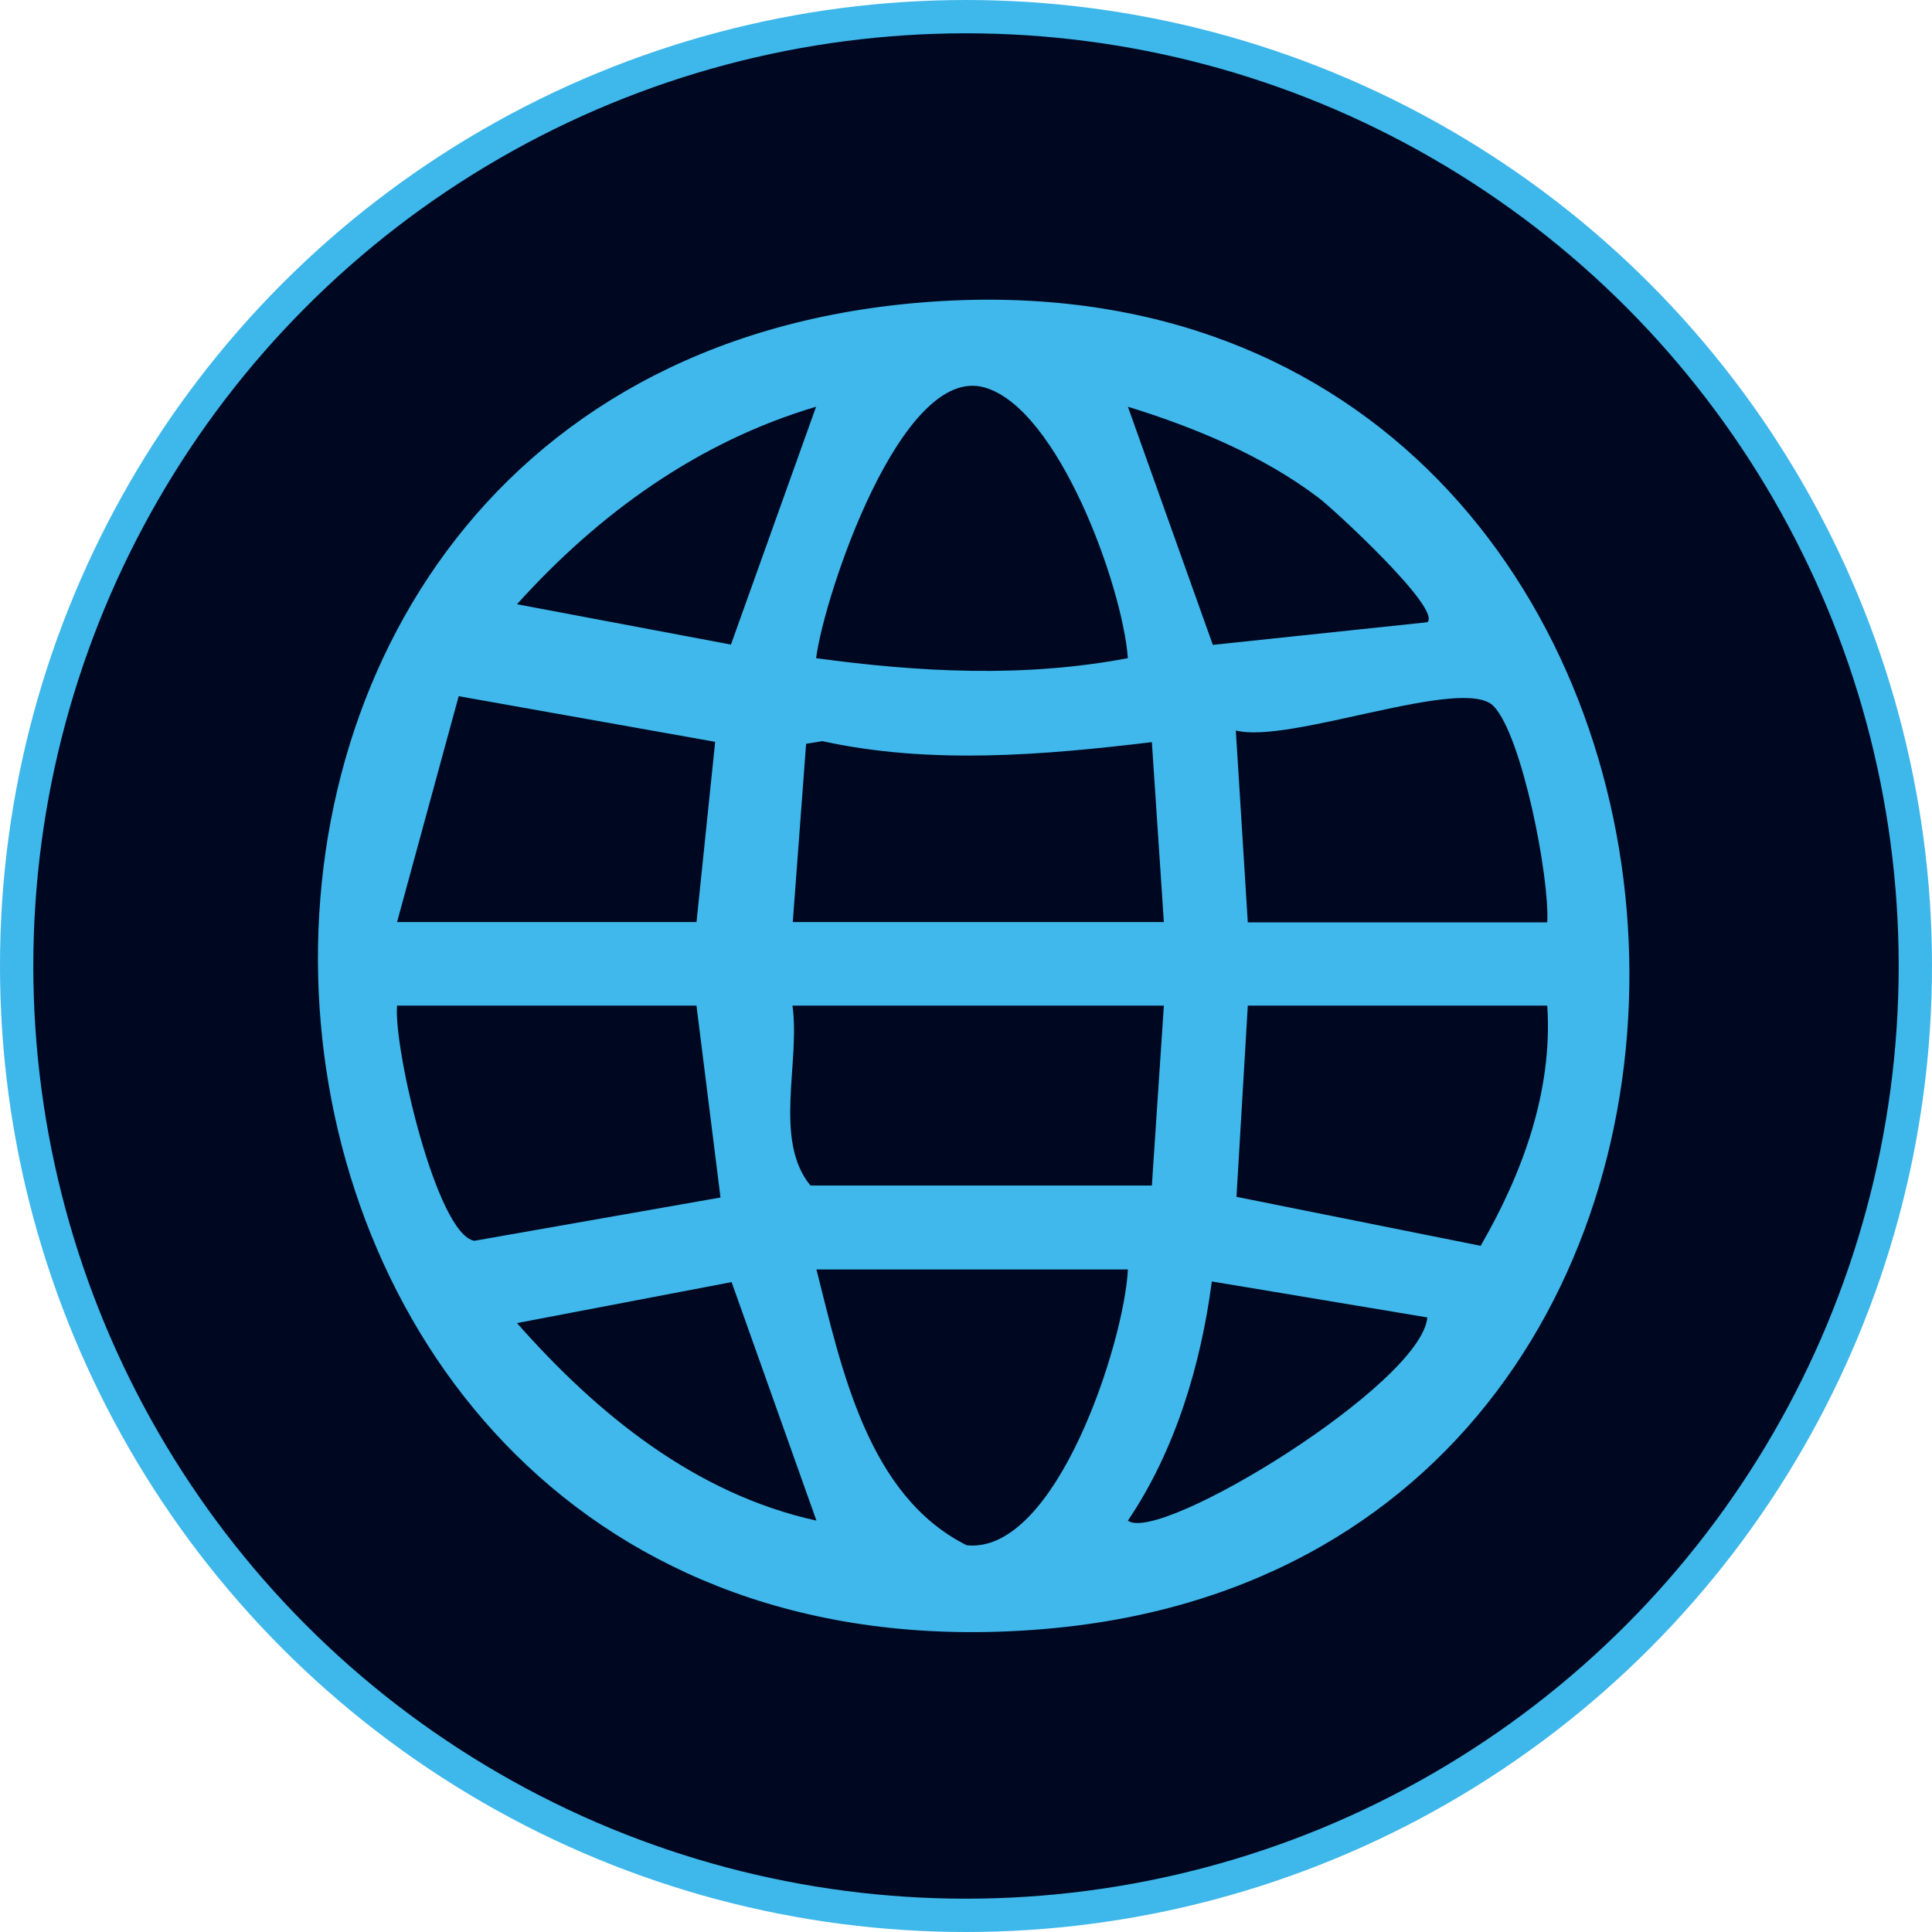
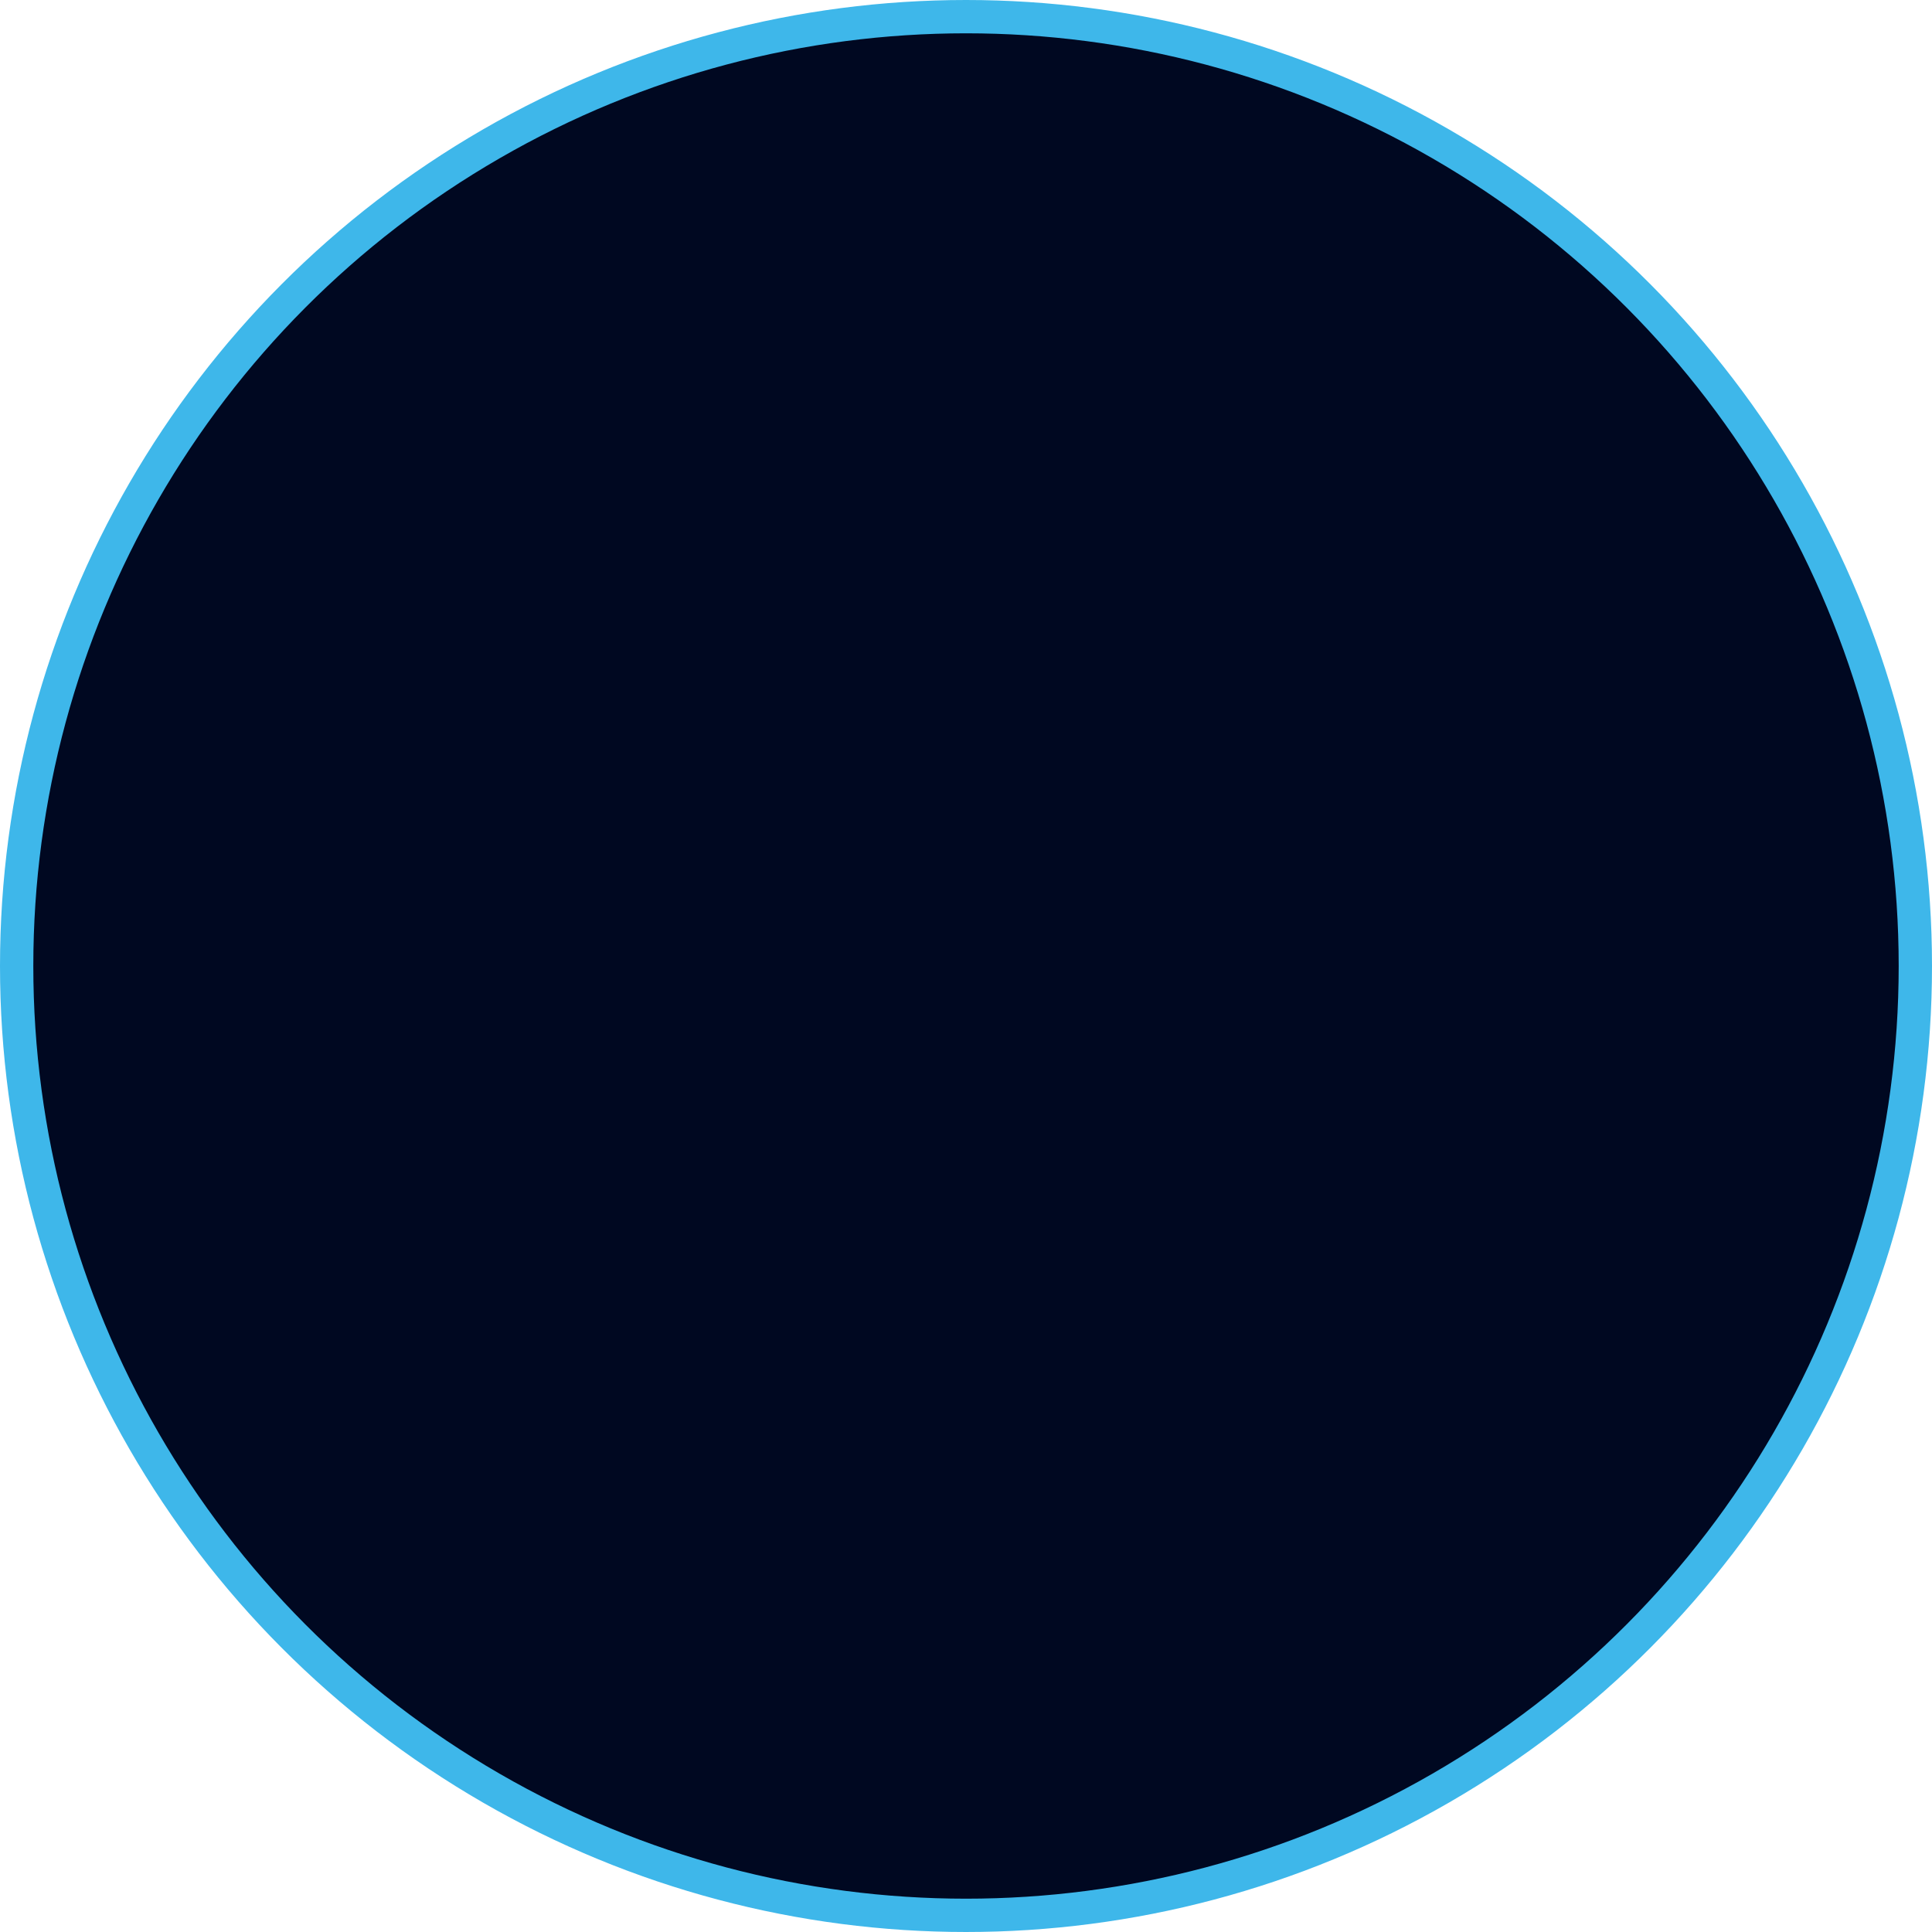
<svg xmlns="http://www.w3.org/2000/svg" id="Capa_2" data-name="Capa 2" viewBox="0 0 58 58">
  <defs>
    <style>      .cls-1 {        fill: #40b8eb;      }      .cls-2 {        fill: #000821;        stroke: #3eb7ea;        stroke-miterlimit: 10;      }    </style>
  </defs>
  <g id="Capa_1-2" data-name="Capa 1">
    <g>
      <circle class="cls-2" cx="29" cy="29" r="28.5" />
-       <path class="cls-1" d="M27.67,9.08c26.17-2.13,28.99,37.52,3.84,39.81C4.51,51.34,1.44,11.22,27.67,9.08ZM33.86,19.76c-.16-2.16-2.09-7.51-4.31-8.13-2.5-.7-4.81,6.26-5.05,8.13,3.11.42,6.24.59,9.35,0ZM21.94,19.36l2.56-7.15c-3.54,1.05-6.52,3.2-8.98,5.93l6.42,1.21ZM42.85,18.68c.45-.39-2.84-3.42-3.27-3.74-1.66-1.26-3.74-2.12-5.72-2.73l2.55,7.15,6.44-.68ZM20.91,27.68l.56-5.41-7.7-1.37-1.85,6.78h8.99ZM46.45,27.68c.07-1.36-.76-5.6-1.61-6.48-.89-.94-6.12,1.15-7.74.73l.36,5.76h8.99ZM23.79,27.68h11.15l-.36-5.4c-3.27.39-6.64.68-9.89-.03l-.49.08-.4,5.35ZM20.91,30.19h-8.99c-.11,1.28,1.19,6.87,2.32,7.06l7.39-1.3-.72-5.75ZM34.94,30.19h-11.15c.24,1.7-.58,4.04.54,5.4h10.25l.36-5.4ZM46.45,30.19h-8.99l-.34,5.74,7.33,1.47c1.25-2.16,2.17-4.64,2-7.21ZM33.86,38.11h-9.35c.76,3,1.54,6.79,4.51,8.28,2.7.28,4.74-6.14,4.84-8.28ZM21.96,38.49l-6.44,1.23c2.41,2.73,5.35,5.13,8.99,5.93l-2.55-7.17ZM42.85,39.55l-6.47-1.08c-.33,2.51-1.1,5.08-2.52,7.18.94.72,8.84-4.11,8.99-6.11Z" />
    </g>
  </g>
</svg>